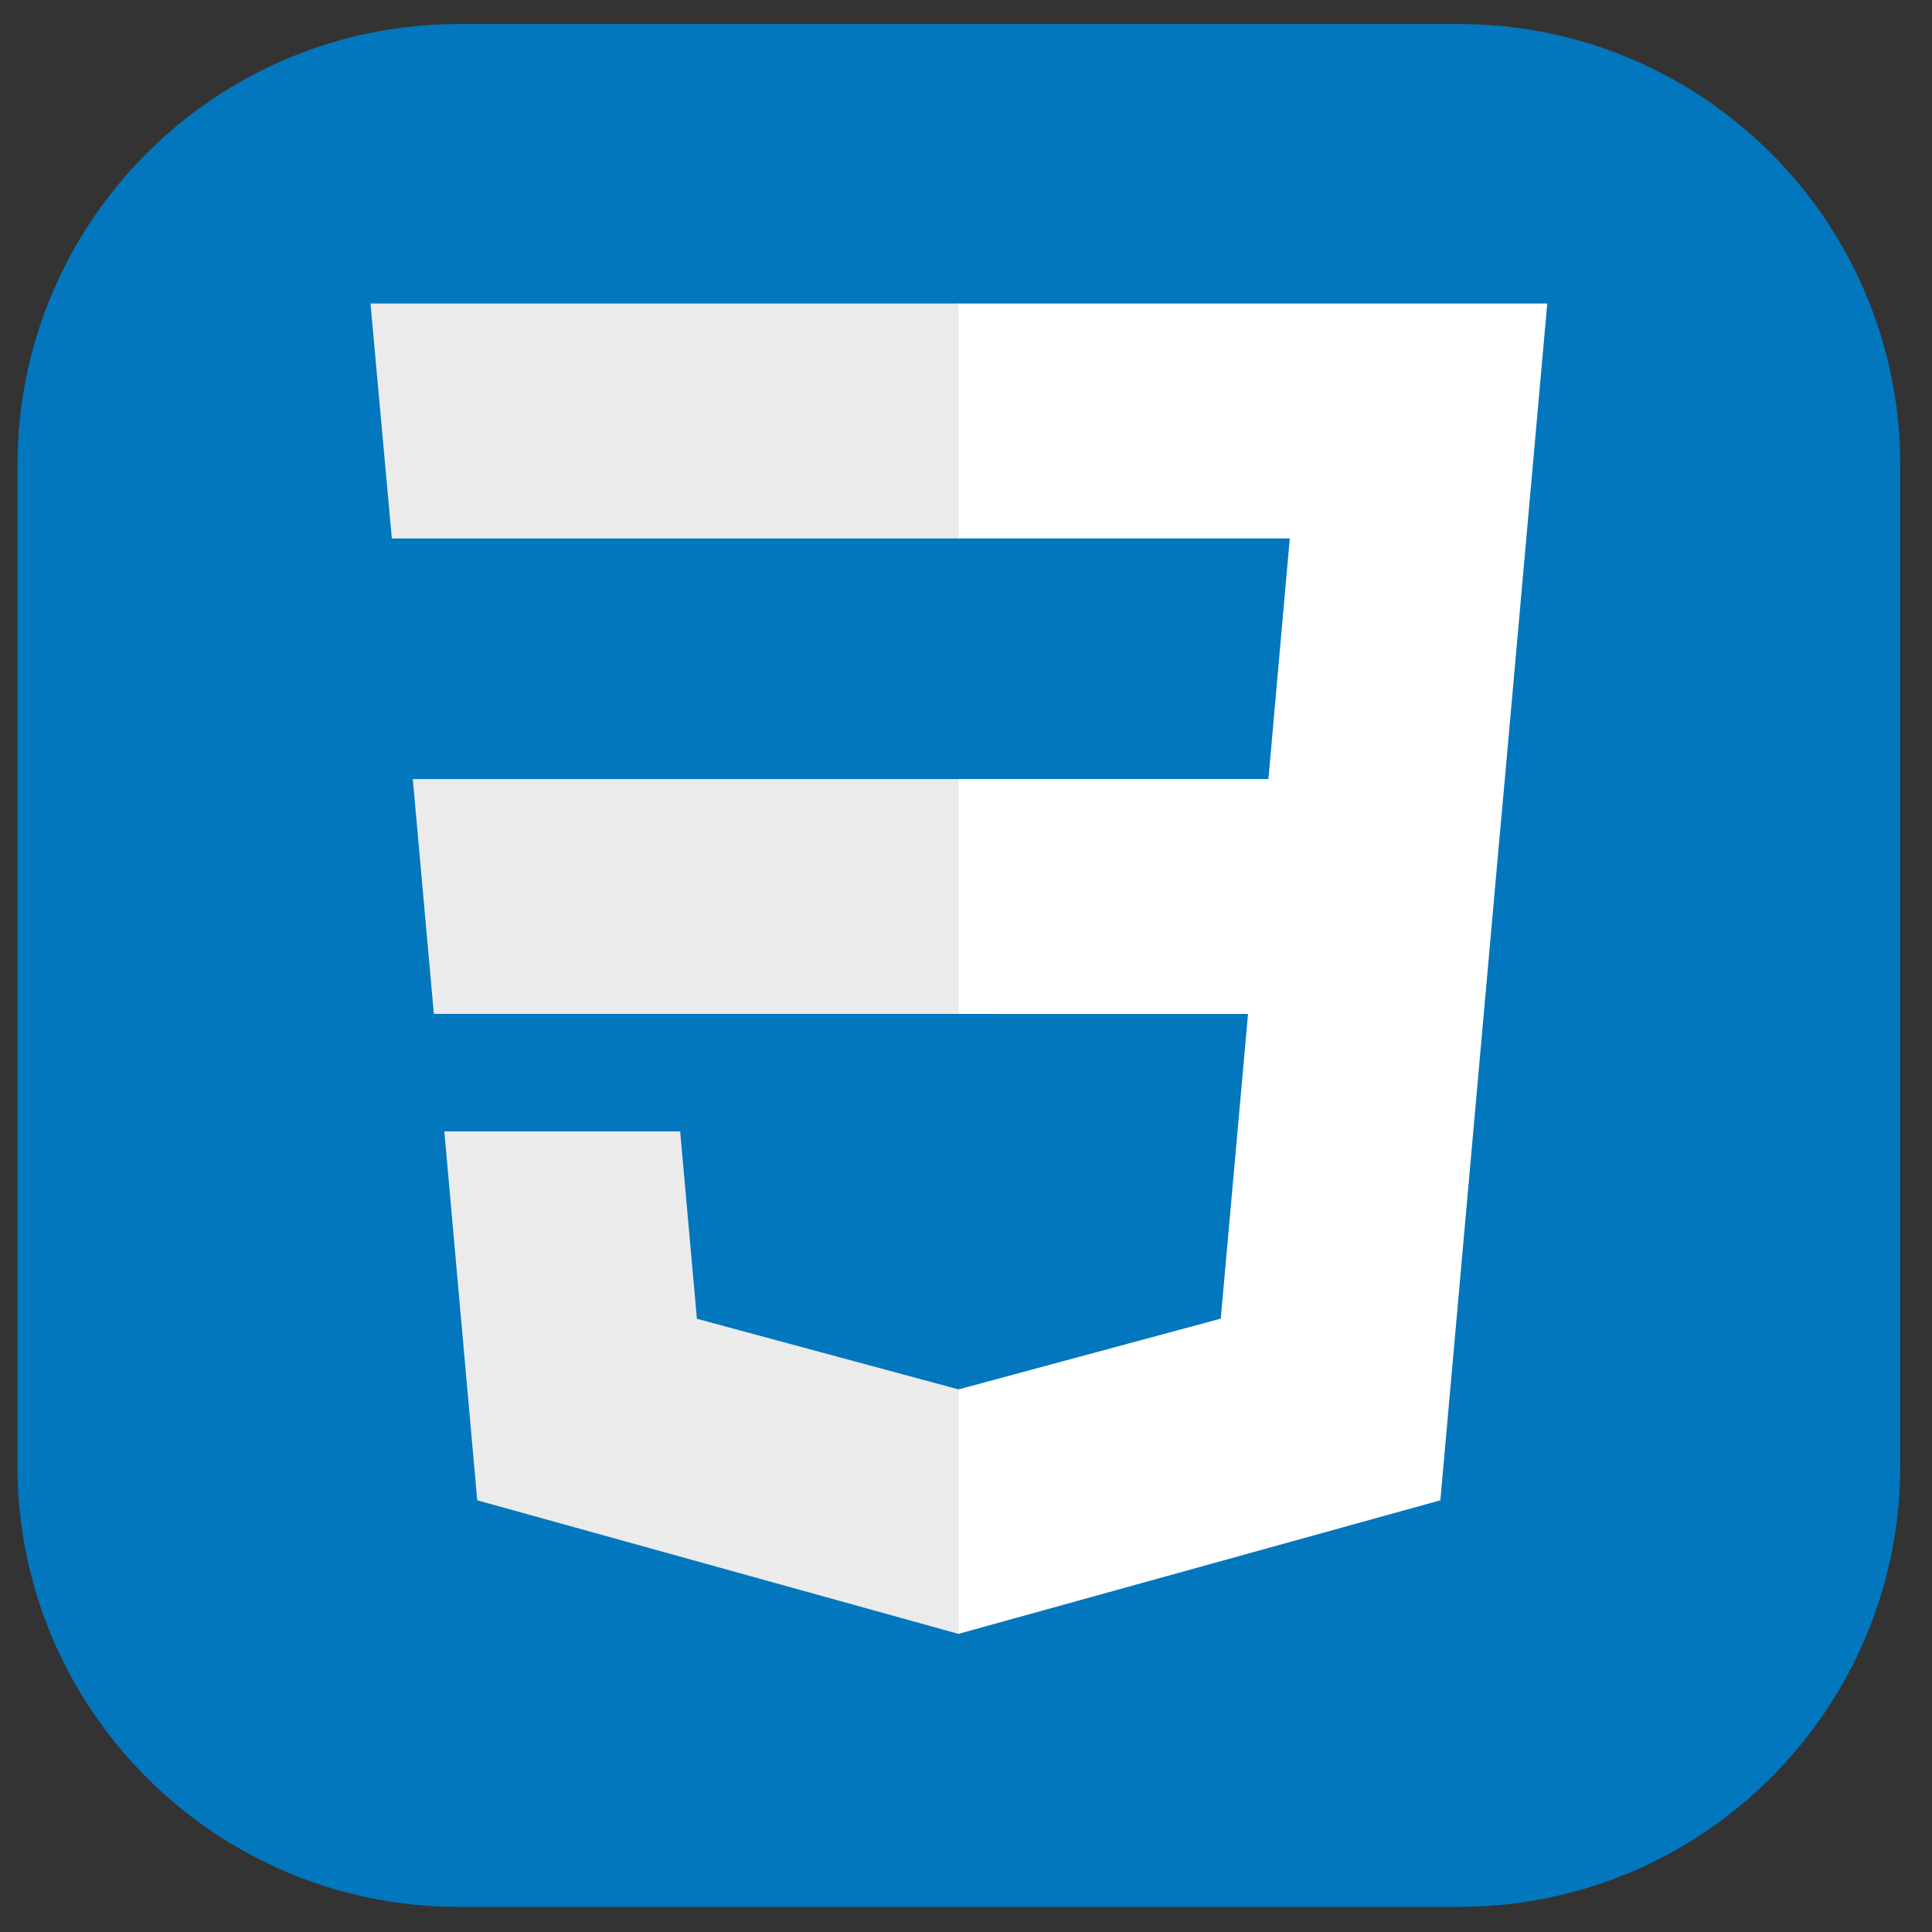
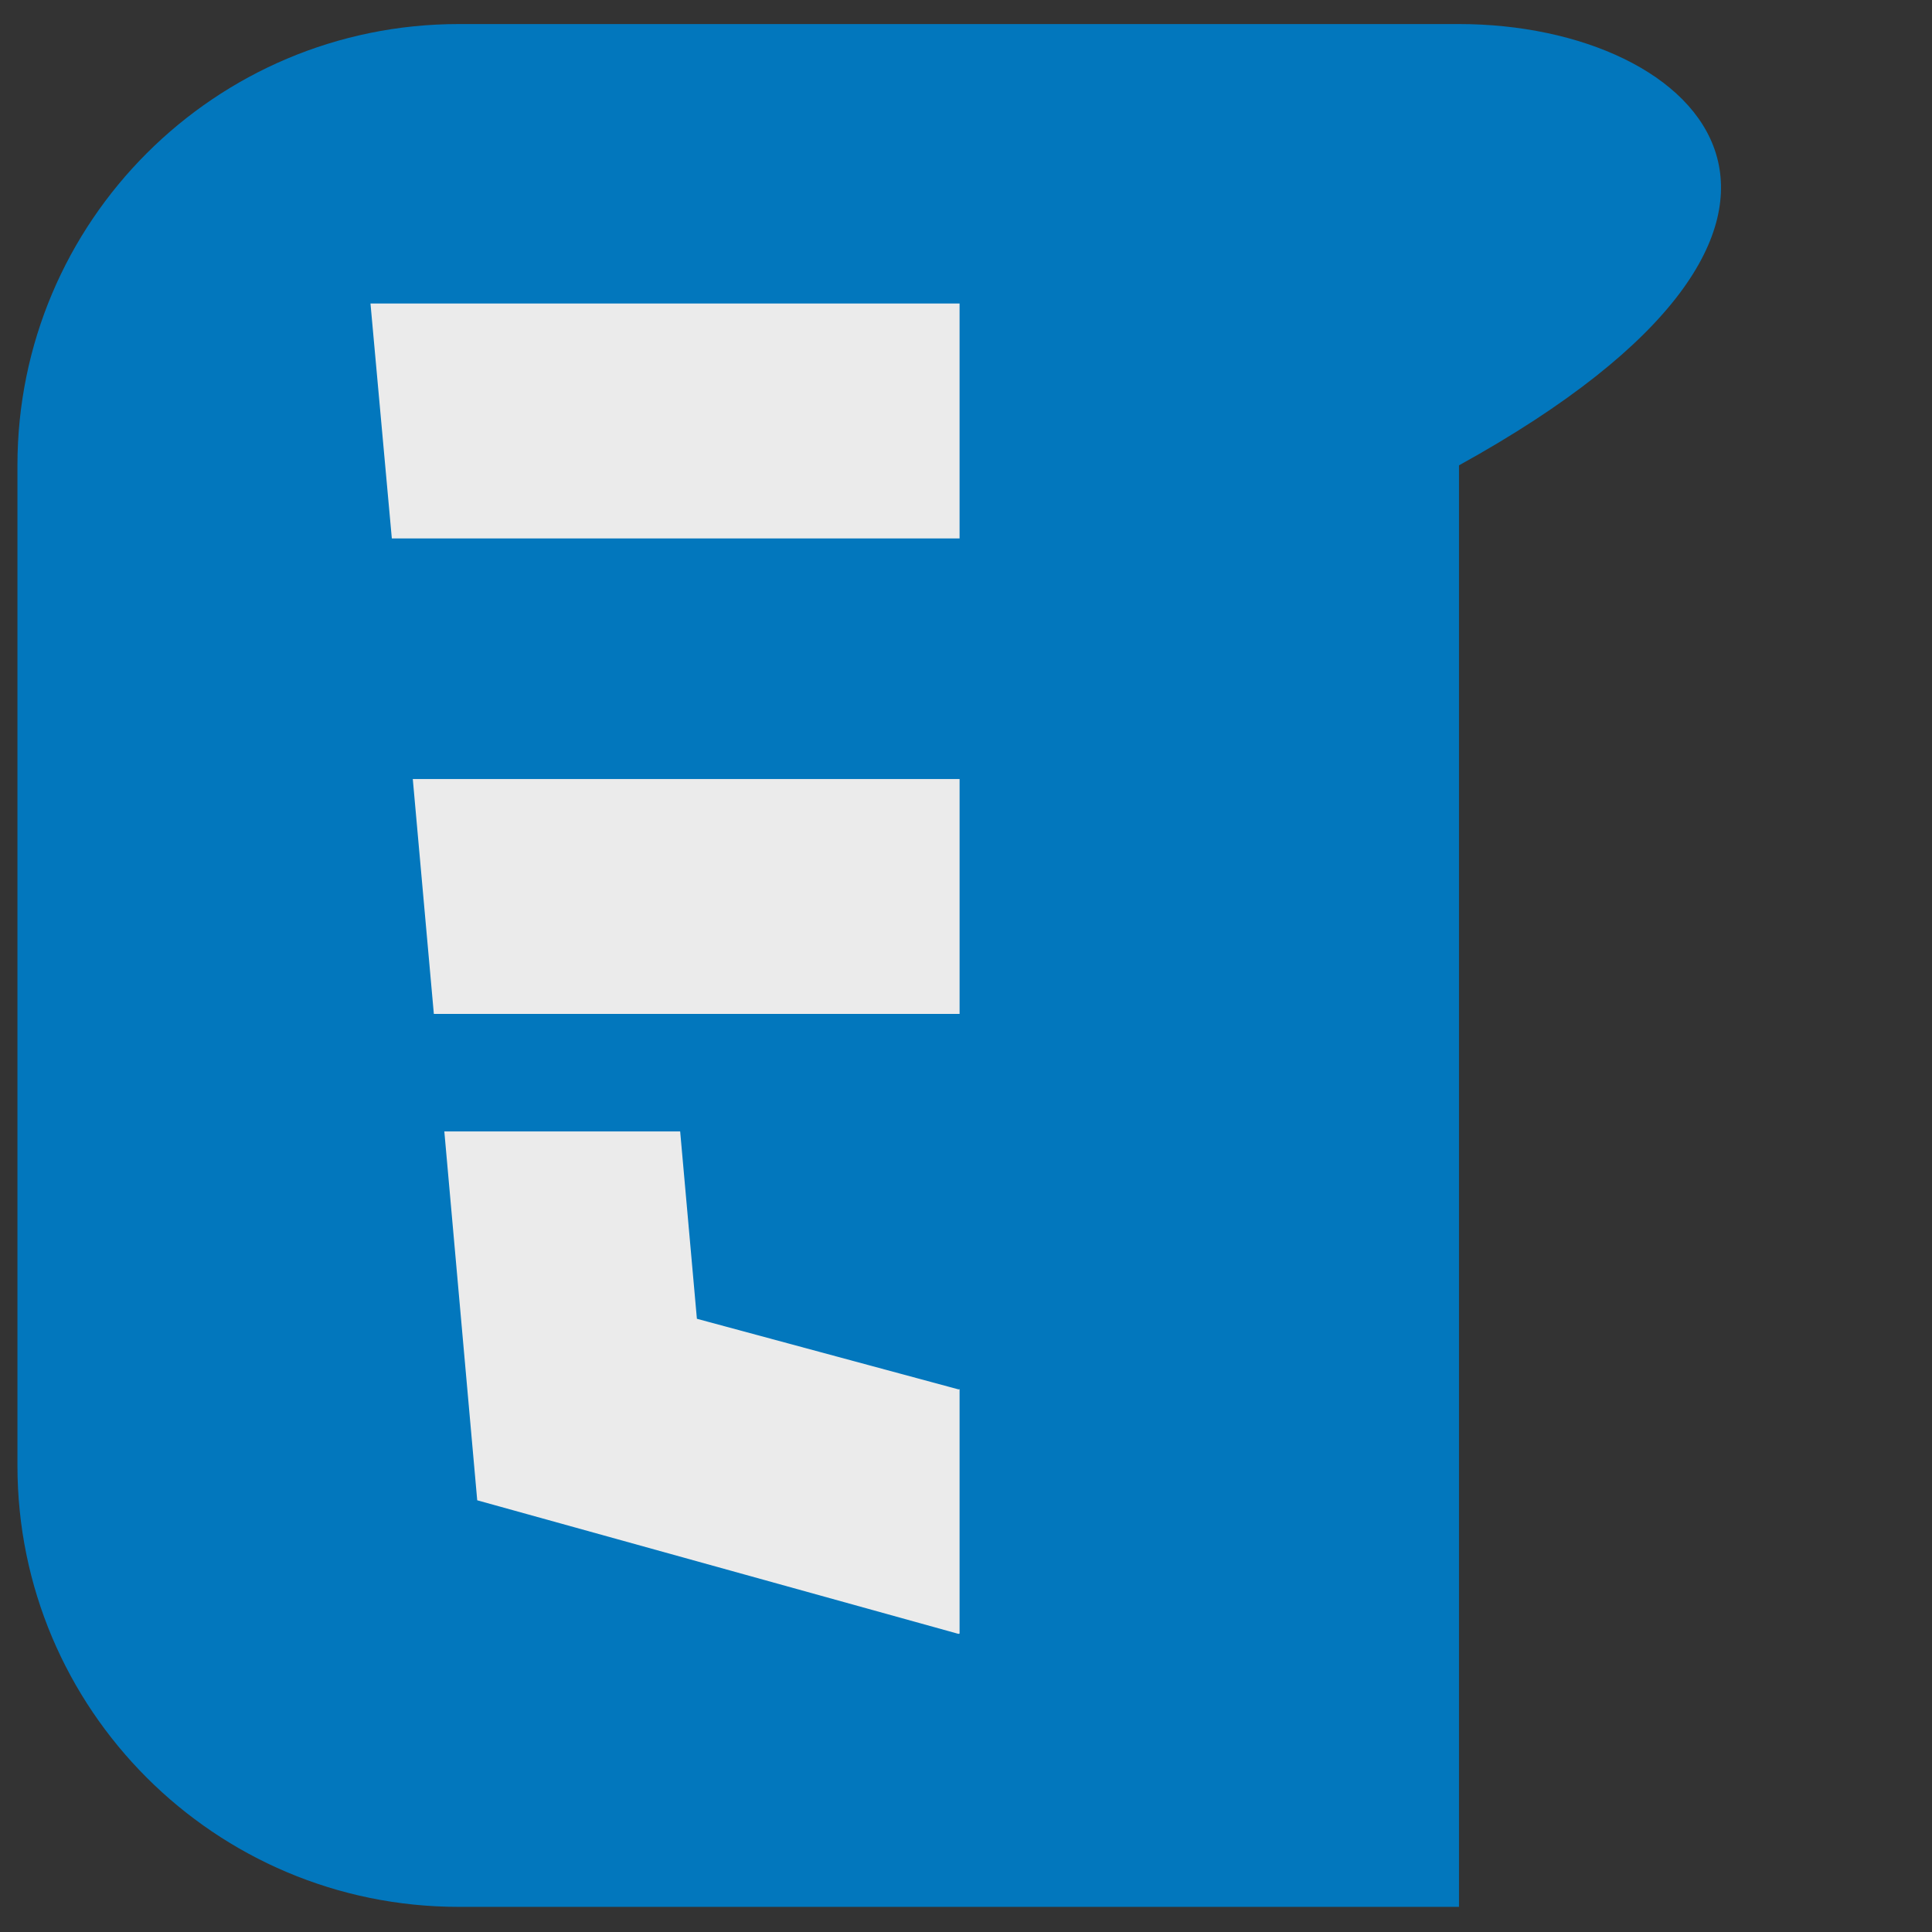
<svg xmlns="http://www.w3.org/2000/svg" width="100" height="100" viewBox="0 0 100 100" fill="none">
  <rect x="0" y="0" width="100" height="100" fill="#333333" stroke="none" />
  <g clipPath="url(#clip0_75_1338)">
-     <path d="M75.517 1.245H23.745C11.129 1.245 0.903 11.471 0.903 24.086v51.772c0 12.614 10.226 22.841 22.841 22.841H75.517c12.614 0 22.841 -10.228 22.841 -22.841V24.086C98.359 11.471 88.131 1.245 75.517 1.245" fill="#0277BD" />
+     <path d="M75.517 1.245H23.745C11.129 1.245 0.903 11.471 0.903 24.086v51.772c0 12.614 10.226 22.841 22.841 22.841H75.517V24.086C98.359 11.471 88.131 1.245 75.517 1.245" fill="#0277BD" />
    <path d="m21.366 40.322 1.09 12.159h27.212v-12.159zM49.667 15.71H19.176l1.105 12.16h29.386zm0 68.843v-12.652l-0.053 0.014 -13.543 -3.655 -0.866 -9.698h-12.207l1.703 19.093 24.909 6.914z" fill="#EBEBEB" />
-     <path d="m64.598 52.483 -1.412 15.769 -13.562 3.66v12.652l24.929 -6.909 0.183 -2.055 2.857 -32.012 0.297 -3.266L80.086 15.71H49.624v12.16h17.134l-1.105 12.452h-16.029v12.159z" fill="white" />
  </g>
  <defs>
    <clipPath id="clip0_75_1338">
      <path width="58" height="58" fill="white" d="M0 0H100V100H0V0z" />
    </clipPath>
  </defs>
</svg>